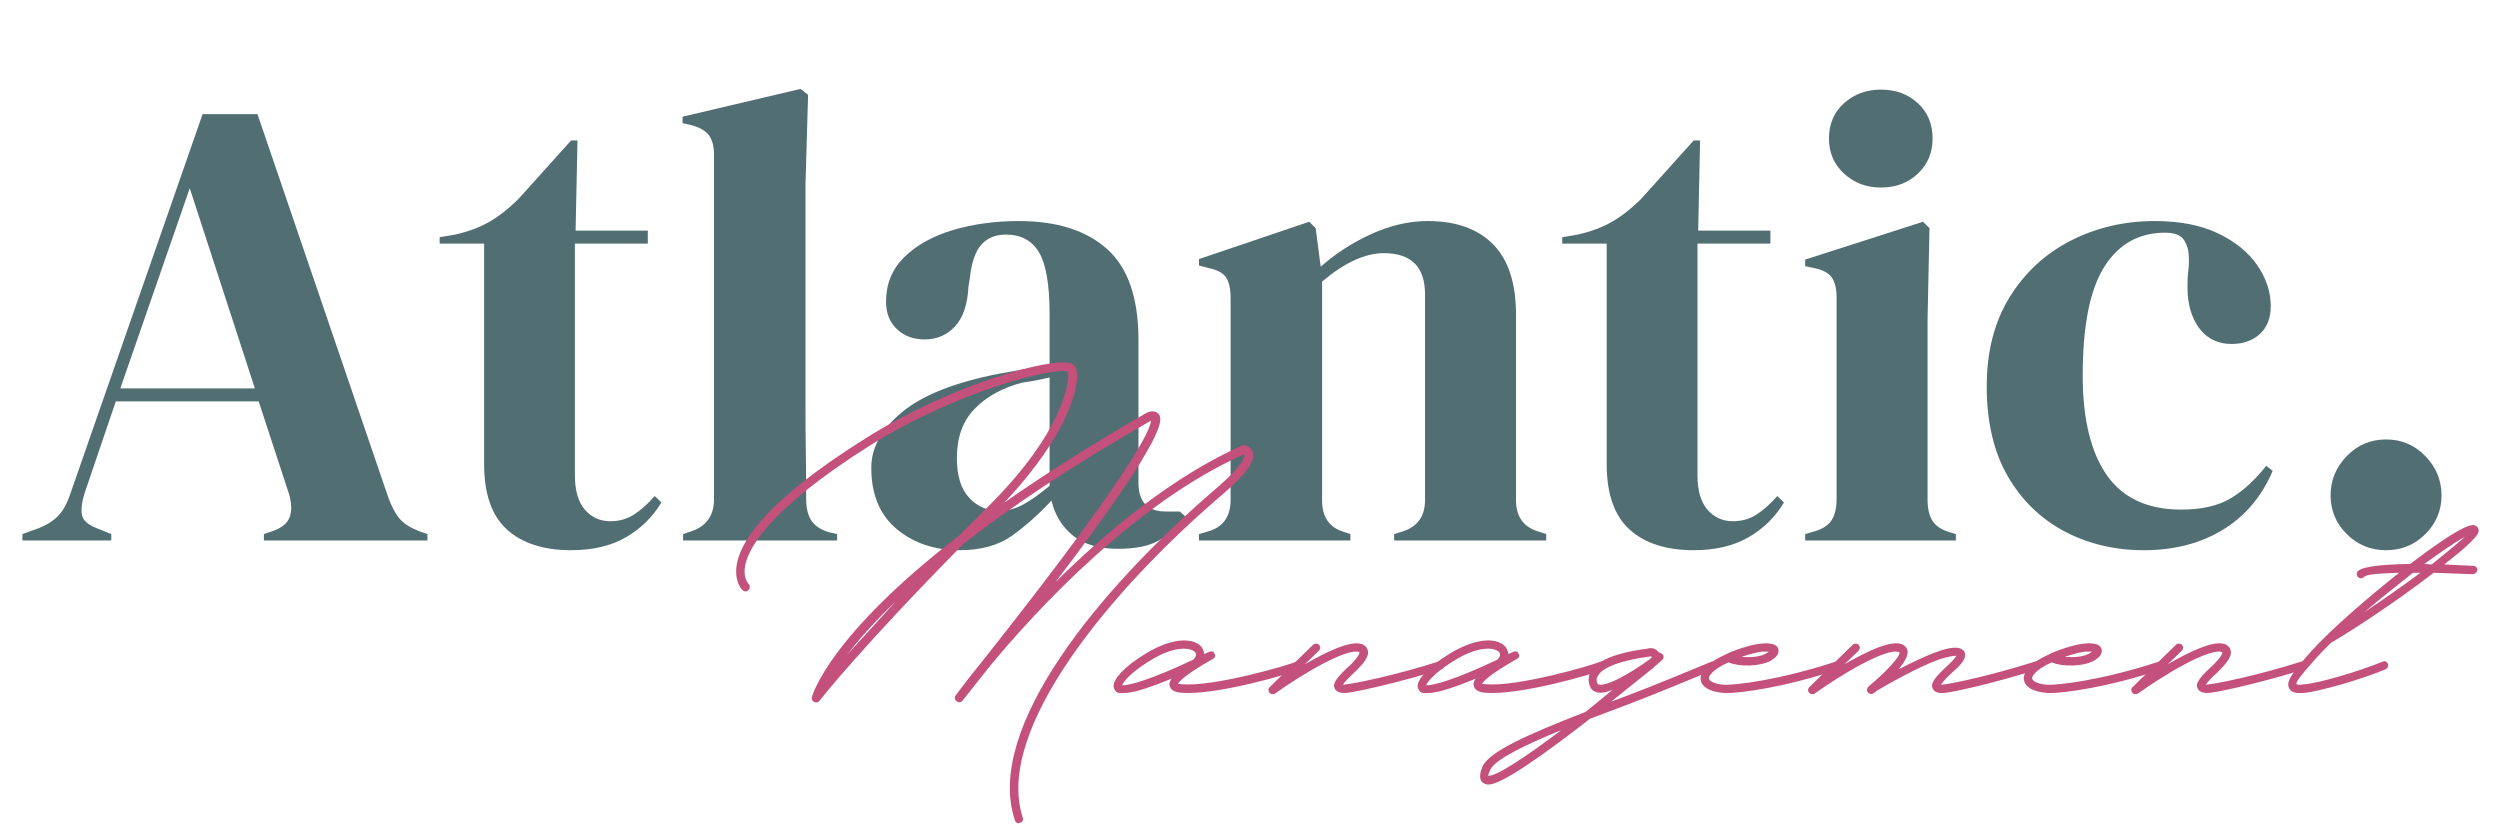
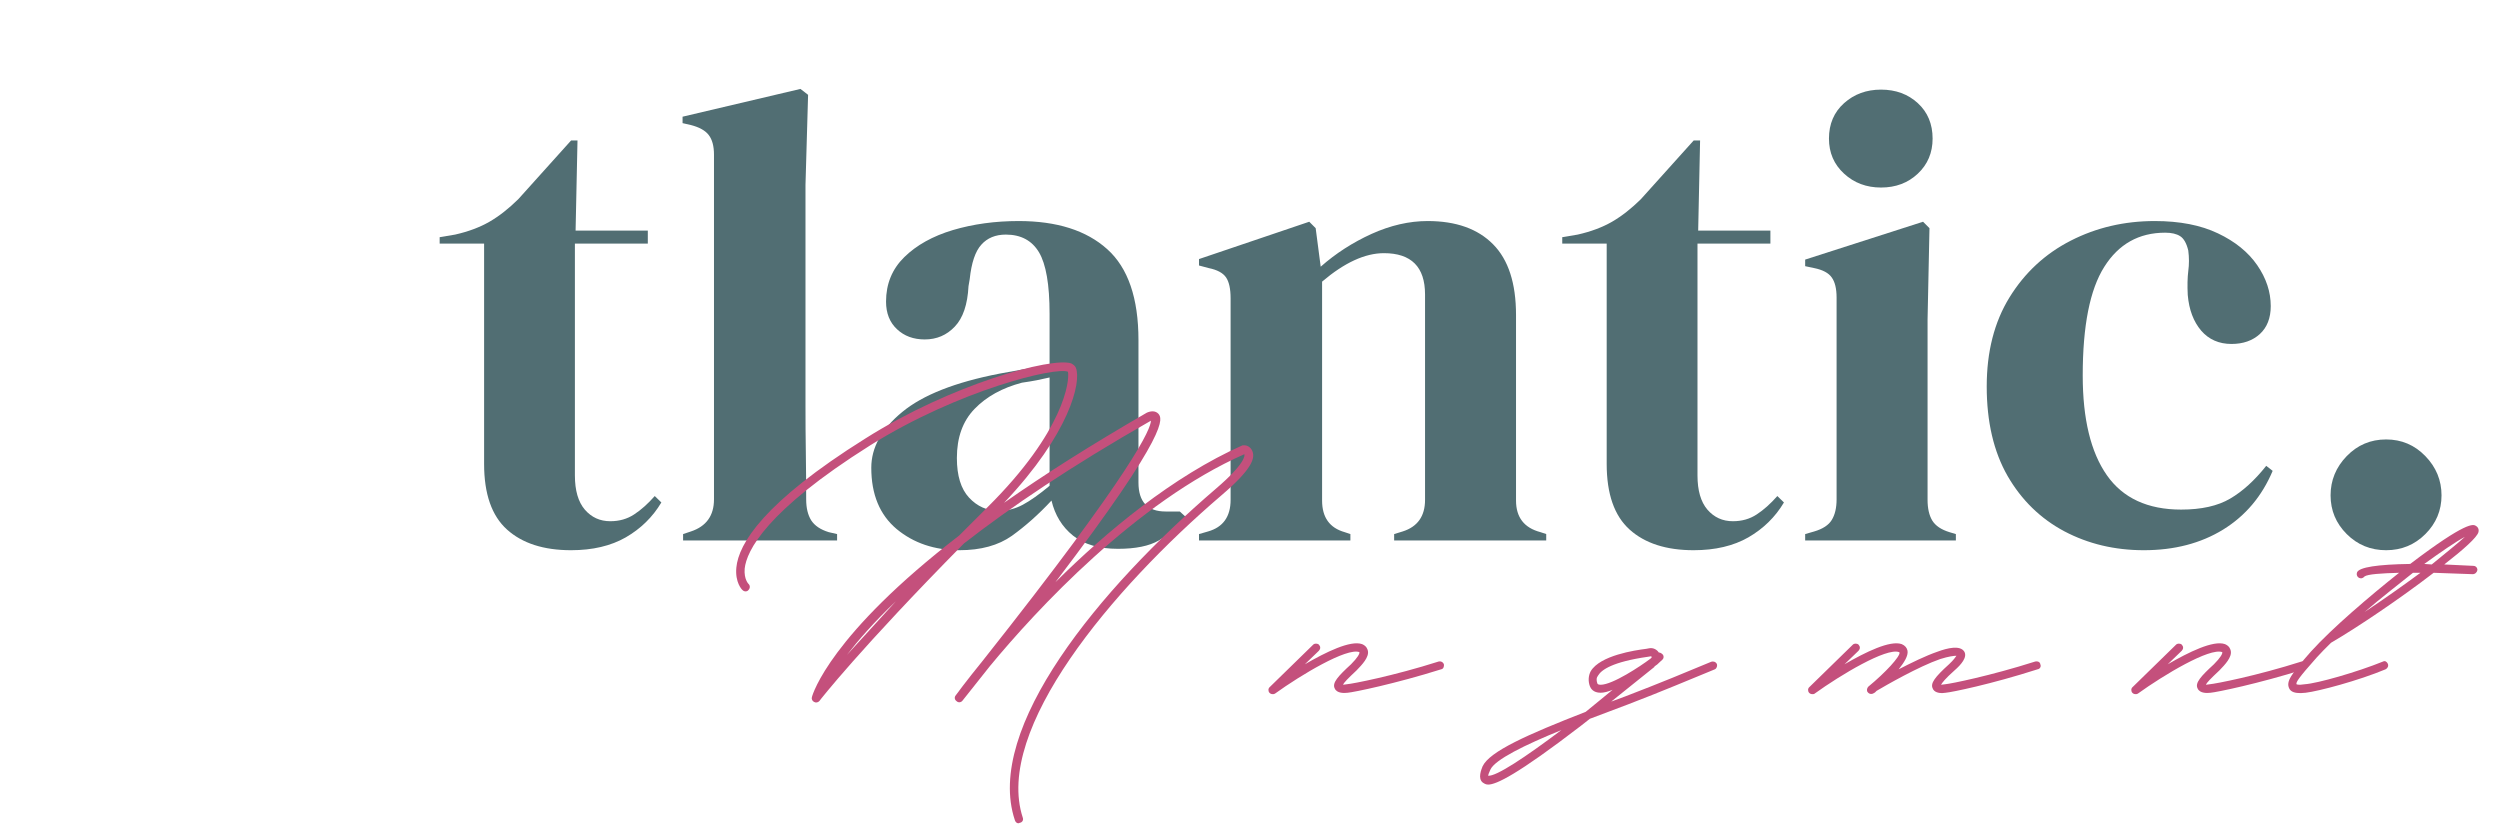
<svg xmlns="http://www.w3.org/2000/svg" width="300" zoomAndPan="magnify" viewBox="0 0 224.88 75" height="100" preserveAspectRatio="xMidYMid meet" version="1.0">
  <defs>
    <g />
    <clipPath id="50b172740a">
      <path d="M 66 32 L 113 32 L 113 74.98 L 66 74.98 Z M 66 32 " clip-rule="nonzero" />
    </clipPath>
  </defs>
  <g fill="#516e73" fill-opacity="1">
    <g transform="translate(1.487, 48.644)">
      <g>
-         <path d="M 0.469 0 L 0.469 -0.578 L 1.906 -1.094 C 2.688 -1.406 3.285 -1.785 3.703 -2.234 C 4.129 -2.68 4.477 -3.305 4.75 -4.109 L 16.688 -38.375 L 21.625 -38.375 L 33.391 -3.891 C 33.703 -3.035 34.051 -2.383 34.438 -1.938 C 34.82 -1.5 35.422 -1.125 36.234 -0.812 L 36.922 -0.578 L 36.922 0 L 22.203 0 L 22.203 -0.578 L 23.078 -0.875 C 23.879 -1.176 24.367 -1.609 24.547 -2.172 C 24.723 -2.734 24.695 -3.398 24.469 -4.172 L 21.734 -12.516 L 8.875 -12.516 L 6.094 -4.344 C 5.82 -3.5 5.734 -2.82 5.828 -2.312 C 5.922 -1.812 6.375 -1.406 7.188 -1.094 L 8.469 -0.578 L 8.469 0 Z M 9.281 -13.688 L 21.391 -13.688 L 15.531 -31.703 Z M 9.281 -13.688 " />
-       </g>
+         </g>
    </g>
  </g>
  <g fill="#516e73" fill-opacity="1">
    <g transform="translate(39.165, 48.644)">
      <g>
        <path d="M 12.172 0.875 C 9.703 0.875 7.781 0.254 6.406 -0.984 C 5.031 -2.223 4.344 -4.191 4.344 -6.891 L 4.344 -26.719 L 0.344 -26.719 L 0.344 -27.297 L 1.734 -27.531 C 2.93 -27.801 3.961 -28.188 4.828 -28.688 C 5.703 -29.195 6.566 -29.875 7.422 -30.719 L 12.172 -36 L 12.75 -36 L 12.578 -27.891 L 19.078 -27.891 L 19.078 -26.719 L 12.516 -26.719 L 12.516 -5.859 C 12.516 -4.504 12.812 -3.477 13.406 -2.781 C 14.008 -2.082 14.773 -1.734 15.703 -1.734 C 16.516 -1.734 17.227 -1.938 17.844 -2.344 C 18.469 -2.75 19.086 -3.301 19.703 -4 L 20.297 -3.422 C 19.516 -2.109 18.445 -1.062 17.094 -0.281 C 15.75 0.488 14.109 0.875 12.172 0.875 Z M 12.172 0.875 " />
      </g>
    </g>
  </g>
  <g fill="#516e73" fill-opacity="1">
    <g transform="translate(60.09, 48.644)">
      <g>
        <path d="M 1.328 0 L 1.328 -0.578 L 2.031 -0.812 C 3.414 -1.27 4.109 -2.234 4.109 -3.703 L 4.109 -34.719 C 4.109 -35.488 3.953 -36.078 3.641 -36.484 C 3.336 -36.891 2.801 -37.191 2.031 -37.391 L 1.281 -37.562 L 1.281 -38.141 L 11.891 -40.641 L 12.578 -40.109 L 12.344 -32 L 12.344 -12.172 C 12.344 -10.742 12.352 -9.32 12.375 -7.906 C 12.395 -6.5 12.406 -5.098 12.406 -3.703 C 12.406 -2.93 12.555 -2.301 12.859 -1.812 C 13.172 -1.332 13.695 -0.977 14.438 -0.75 L 15.188 -0.578 L 15.188 0 Z M 1.328 0 " />
      </g>
    </g>
  </g>
  <g fill="#516e73" fill-opacity="1">
    <g transform="translate(76.668, 48.644)">
      <g>
        <path d="M 9.625 0.875 C 7.383 0.875 5.5 0.238 3.969 -1.031 C 2.445 -2.312 1.688 -4.148 1.688 -6.547 C 1.688 -8.367 2.613 -10.039 4.469 -11.562 C 6.32 -13.094 9.238 -14.242 13.219 -15.016 C 13.832 -15.129 14.523 -15.254 15.297 -15.391 C 16.078 -15.523 16.891 -15.672 17.734 -15.828 L 17.734 -20.406 C 17.734 -23.031 17.414 -24.875 16.781 -25.938 C 16.145 -27 15.148 -27.531 13.797 -27.531 C 12.867 -27.531 12.133 -27.227 11.594 -26.625 C 11.051 -26.031 10.703 -25 10.547 -23.531 L 10.438 -22.891 C 10.352 -21.234 9.941 -20.02 9.203 -19.25 C 8.473 -18.477 7.57 -18.094 6.5 -18.094 C 5.488 -18.094 4.656 -18.398 4 -19.016 C 3.344 -19.629 3.016 -20.457 3.016 -21.5 C 3.016 -23.094 3.562 -24.426 4.656 -25.5 C 5.758 -26.582 7.219 -27.395 9.031 -27.938 C 10.852 -28.477 12.828 -28.75 14.953 -28.75 C 18.391 -28.75 21.047 -27.906 22.922 -26.219 C 24.797 -24.539 25.734 -21.812 25.734 -18.031 L 25.734 -5.219 C 25.734 -3.477 26.547 -2.609 28.172 -2.609 L 29.453 -2.609 L 29.969 -2.141 C 29.238 -1.211 28.438 -0.5 27.562 0 C 26.695 0.5 25.473 0.75 23.891 0.75 C 22.18 0.75 20.832 0.352 19.844 -0.438 C 18.863 -1.227 18.219 -2.281 17.906 -3.594 C 16.75 -2.352 15.562 -1.297 14.344 -0.422 C 13.125 0.441 11.551 0.875 9.625 0.875 Z M 13.156 -2.672 C 13.926 -2.672 14.648 -2.852 15.328 -3.219 C 16.004 -3.582 16.805 -4.148 17.734 -4.922 L 17.734 -14.672 C 17.348 -14.586 16.961 -14.504 16.578 -14.422 C 16.191 -14.348 15.75 -14.273 15.25 -14.203 C 13.469 -13.734 12.047 -12.945 10.984 -11.844 C 9.922 -10.75 9.391 -9.273 9.391 -7.422 C 9.391 -5.836 9.754 -4.648 10.484 -3.859 C 11.223 -3.066 12.113 -2.672 13.156 -2.672 Z M 13.156 -2.672 " />
      </g>
    </g>
  </g>
  <g fill="#516e73" fill-opacity="1">
    <g transform="translate(106.694, 48.644)">
      <g>
        <path d="M 1.156 0 L 1.156 -0.578 L 1.969 -0.812 C 3.32 -1.195 4 -2.145 4 -3.656 L 4 -21.797 C 4 -22.648 3.863 -23.273 3.594 -23.672 C 3.32 -24.078 2.801 -24.359 2.031 -24.516 L 1.156 -24.75 L 1.156 -25.328 L 11.078 -28.688 L 11.656 -28.109 L 12.109 -24.641 C 13.461 -25.836 14.988 -26.82 16.688 -27.594 C 18.395 -28.363 20.078 -28.75 21.734 -28.75 C 24.285 -28.75 26.25 -28.051 27.625 -26.656 C 29 -25.27 29.688 -23.148 29.688 -20.297 L 29.688 -3.594 C 29.688 -2.082 30.422 -1.133 31.891 -0.75 L 32.406 -0.578 L 32.406 0 L 18.719 0 L 18.719 -0.578 L 19.484 -0.812 C 20.828 -1.238 21.5 -2.188 21.5 -3.656 L 21.5 -22.141 C 21.5 -24.617 20.266 -25.859 17.797 -25.859 C 16.098 -25.859 14.242 -25.004 12.234 -23.297 L 12.234 -3.594 C 12.234 -2.082 12.91 -1.133 14.266 -0.75 L 14.781 -0.578 L 14.781 0 Z M 1.156 0 " />
      </g>
    </g>
  </g>
  <g fill="#516e73" fill-opacity="1">
    <g transform="translate(140.198, 48.644)">
      <g>
        <path d="M 12.172 0.875 C 9.703 0.875 7.781 0.254 6.406 -0.984 C 5.031 -2.223 4.344 -4.191 4.344 -6.891 L 4.344 -26.719 L 0.344 -26.719 L 0.344 -27.297 L 1.734 -27.531 C 2.93 -27.801 3.961 -28.188 4.828 -28.688 C 5.703 -29.195 6.566 -29.875 7.422 -30.719 L 12.172 -36 L 12.75 -36 L 12.578 -27.891 L 19.078 -27.891 L 19.078 -26.719 L 12.516 -26.719 L 12.516 -5.859 C 12.516 -4.504 12.812 -3.477 13.406 -2.781 C 14.008 -2.082 14.773 -1.734 15.703 -1.734 C 16.516 -1.734 17.227 -1.938 17.844 -2.344 C 18.469 -2.75 19.086 -3.301 19.703 -4 L 20.297 -3.422 C 19.516 -2.109 18.445 -1.062 17.094 -0.281 C 15.75 0.488 14.109 0.875 12.172 0.875 Z M 12.172 0.875 " />
      </g>
    </g>
  </g>
  <g fill="#516e73" fill-opacity="1">
    <g transform="translate(161.124, 48.644)">
      <g>
        <path d="M 8.109 -31.766 C 6.797 -31.766 5.688 -32.18 4.781 -33.016 C 3.875 -33.848 3.422 -34.898 3.422 -36.172 C 3.422 -37.484 3.875 -38.547 4.781 -39.359 C 5.688 -40.172 6.797 -40.578 8.109 -40.578 C 9.43 -40.578 10.535 -40.172 11.422 -39.359 C 12.305 -38.547 12.75 -37.484 12.75 -36.172 C 12.75 -34.898 12.305 -33.848 11.422 -33.016 C 10.535 -32.18 9.43 -31.766 8.109 -31.766 Z M 1.281 0 L 1.281 -0.578 L 2.094 -0.812 C 2.863 -1.039 3.391 -1.383 3.672 -1.844 C 3.961 -2.312 4.109 -2.93 4.109 -3.703 L 4.109 -21.859 C 4.109 -22.672 3.961 -23.273 3.672 -23.672 C 3.391 -24.078 2.863 -24.359 2.094 -24.516 L 1.281 -24.688 L 1.281 -25.281 L 11.891 -28.688 L 12.469 -28.109 L 12.297 -19.891 L 12.297 -3.656 C 12.297 -2.883 12.438 -2.266 12.719 -1.797 C 13.008 -1.328 13.523 -0.977 14.266 -0.75 L 14.844 -0.578 L 14.844 0 Z M 1.281 0 " />
      </g>
    </g>
  </g>
  <g fill="#516e73" fill-opacity="1">
    <g transform="translate(177.354, 48.644)">
      <g>
        <path d="M 15.531 0.875 C 12.906 0.875 10.52 0.305 8.375 -0.828 C 6.227 -1.973 4.523 -3.633 3.266 -5.812 C 2.016 -8 1.391 -10.68 1.391 -13.859 C 1.391 -16.984 2.07 -19.656 3.438 -21.875 C 4.812 -24.102 6.648 -25.805 8.953 -26.984 C 11.254 -28.16 13.773 -28.75 16.516 -28.75 C 18.766 -28.75 20.66 -28.379 22.203 -27.641 C 23.742 -26.91 24.922 -25.957 25.734 -24.781 C 26.547 -23.602 26.953 -22.375 26.953 -21.094 C 26.953 -20.02 26.625 -19.18 25.969 -18.578 C 25.312 -17.984 24.461 -17.688 23.422 -17.688 C 22.297 -17.688 21.383 -18.086 20.688 -18.891 C 20 -19.703 19.598 -20.77 19.484 -22.094 C 19.441 -22.938 19.457 -23.656 19.531 -24.25 C 19.613 -24.852 19.613 -25.469 19.531 -26.094 C 19.375 -26.75 19.129 -27.18 18.797 -27.391 C 18.473 -27.598 18.023 -27.703 17.453 -27.703 C 15.086 -27.703 13.258 -26.676 11.969 -24.625 C 10.676 -22.582 10.031 -19.32 10.031 -14.844 C 10.031 -10.938 10.754 -7.945 12.203 -5.875 C 13.648 -3.812 15.879 -2.781 18.891 -2.781 C 20.711 -2.781 22.18 -3.109 23.297 -3.766 C 24.422 -4.422 25.504 -5.406 26.547 -6.719 L 27.125 -6.266 C 26.164 -3.984 24.68 -2.223 22.672 -0.984 C 20.66 0.254 18.281 0.875 15.531 0.875 Z M 15.531 0.875 " />
      </g>
    </g>
  </g>
  <g fill="#516e73" fill-opacity="1">
    <g transform="translate(205.989, 48.644)">
      <g>
        <path d="M 8.703 0.875 C 7.305 0.875 6.125 0.391 5.156 -0.578 C 4.188 -1.547 3.703 -2.707 3.703 -4.062 C 3.703 -5.414 4.188 -6.594 5.156 -7.594 C 6.125 -8.594 7.305 -9.094 8.703 -9.094 C 10.086 -9.094 11.266 -8.594 12.234 -7.594 C 13.203 -6.594 13.688 -5.414 13.688 -4.062 C 13.688 -2.707 13.203 -1.547 12.234 -0.578 C 11.266 0.391 10.086 0.875 8.703 0.875 Z M 8.703 0.875 " />
      </g>
    </g>
  </g>
  <g clip-path="url(#50b172740a)">
    <g fill="#c4507c" fill-opacity="1">
      <g transform="translate(55.711, 66.035)">
        <g>
          <path d="M 35.891 8.062 L 36.016 8.016 C 36.234 7.984 36.359 7.766 36.281 7.562 C 33.672 -0.375 44.297 -13.016 54.156 -21.453 C 57.016 -23.891 57.141 -24.812 56.969 -25.359 C 56.844 -25.781 56.469 -25.953 56.266 -25.953 L 56.047 -25.953 C 49.797 -23.172 43.828 -18.219 39.219 -13.641 C 49.672 -27.375 48.828 -28.375 48.484 -28.797 C 48.203 -29.094 47.781 -29.047 47.438 -28.891 C 42.359 -25.953 38.125 -23.266 34.594 -20.781 C 40.516 -27.031 41.562 -31.656 41.062 -32.922 C 41.016 -33.047 40.891 -33.203 40.641 -33.328 C 38.922 -33.922 29.891 -31.484 22.125 -26.578 C 12.938 -20.828 10.703 -17.094 10.5 -14.953 C 10.375 -13.609 11 -12.969 11.047 -12.938 C 11.203 -12.766 11.469 -12.766 11.594 -12.938 C 11.75 -13.094 11.75 -13.344 11.594 -13.484 C 11.594 -13.484 11.172 -13.891 11.25 -14.859 C 11.422 -16.453 13.141 -20.031 22.547 -25.953 C 30.516 -30.938 39.25 -33.047 40.344 -32.578 C 40.516 -31.781 40.016 -27.25 33.125 -20.406 L 30.562 -17.844 C 18.984 -8.938 17.375 -3.609 17.297 -3.281 C 17.25 -3.109 17.344 -2.938 17.5 -2.859 C 17.672 -2.766 17.844 -2.812 17.969 -2.938 C 18.016 -3.016 21.625 -7.641 30.984 -17.125 C 35.141 -20.359 40.641 -24.094 47.812 -28.172 C 47.812 -27.5 46.438 -23.938 32.656 -6.547 C 31.156 -4.703 30.266 -3.484 30.234 -3.438 C 30.109 -3.281 30.141 -3.062 30.312 -2.938 C 30.484 -2.766 30.734 -2.812 30.859 -2.984 L 33.328 -6.094 C 37.484 -11.125 46.484 -20.859 56.219 -25.156 C 56.266 -25.062 56.344 -24.344 53.656 -22.047 C 43.125 -13.016 32.828 -0.469 35.562 7.766 C 35.609 7.938 35.734 8.062 35.891 8.062 Z M 20.453 -7.094 C 21.453 -8.391 22.875 -10.031 24.859 -11.922 Z M 20.453 -7.094 " />
        </g>
      </g>
    </g>
  </g>
  <g fill="#c4507c" fill-opacity="1">
    <g transform="translate(102.222, 66.035)">
      <g>
-         <path d="M -1.172 -3.656 C -0.203 -3.656 1.516 -4.281 3.156 -4.953 C 2.984 -4.703 2.938 -4.5 2.984 -4.328 C 3.062 -3.953 3.406 -3.734 4.031 -3.688 C 7.047 -3.438 13.688 -5.328 14.688 -5.797 C 14.859 -5.875 14.953 -6.047 14.906 -6.25 C 14.859 -6.469 14.656 -6.547 14.438 -6.5 C 13.688 -6.172 6.969 -4.203 4.078 -4.453 C 3.906 -4.453 3.828 -4.5 3.734 -4.5 C 3.859 -4.703 4.359 -5.297 6.766 -6.672 C 6.891 -6.719 7.219 -6.891 7.016 -7.219 C 6.891 -7.469 6.719 -7.438 6.5 -7.344 L 6.094 -7.172 C 6.094 -7.344 6 -7.562 5.922 -7.719 C 5.297 -8.609 3.406 -8.812 0.719 -7.141 C -1.141 -6 -2.094 -4.906 -2.062 -4.234 C -2.016 -3.984 -1.891 -3.781 -1.672 -3.688 C -1.547 -3.656 -1.391 -3.656 -1.172 -3.656 Z M -1.297 -4.359 C -1.172 -4.656 -0.625 -5.422 1.094 -6.5 C 3.562 -8.062 5 -7.719 5.297 -7.312 C 5.422 -7.094 5.328 -6.891 5.125 -6.672 C 1.344 -4.875 -0.672 -4.328 -1.297 -4.359 Z M -1.297 -4.359 " />
-       </g>
+         </g>
    </g>
  </g>
  <g fill="#c4507c" fill-opacity="1">
    <g transform="translate(116.83, 66.035)">
      <g>
        <path d="M -2.344 -3.562 C -2.266 -3.562 -2.219 -3.562 -2.141 -3.609 C 0.203 -5.297 4.328 -7.766 5.453 -7.344 C 5.5 -7.219 5.297 -6.844 4.703 -6.25 C 3.531 -5.172 2.984 -4.578 3.234 -4.078 C 3.438 -3.609 4.109 -3.656 4.406 -3.688 C 4.953 -3.734 8.688 -4.5 12.812 -5.797 C 13.016 -5.828 13.094 -6.047 13.062 -6.25 C 12.969 -6.469 12.766 -6.547 12.594 -6.5 C 8.516 -5.203 4.875 -4.5 4.328 -4.453 L 3.984 -4.406 C 4.078 -4.625 4.406 -4.953 5.203 -5.703 C 5.703 -6.219 6.344 -6.891 6.219 -7.469 C 6.172 -7.641 6.094 -7.891 5.703 -8.062 C 4.656 -8.438 2.438 -7.344 0.547 -6.25 L 1.812 -7.469 C 1.969 -7.641 1.969 -7.844 1.812 -8.016 C 1.672 -8.141 1.422 -8.141 1.297 -8.016 L -2.609 -4.203 C -2.766 -4.078 -2.766 -3.828 -2.641 -3.688 C -2.562 -3.609 -2.484 -3.562 -2.344 -3.562 Z M -2.344 -3.562 " />
      </g>
    </g>
  </g>
  <g fill="#c4507c" fill-opacity="1">
    <g transform="translate(129.591, 66.035)">
      <g>
-         <path d="M -1.172 -3.656 C -0.203 -3.656 1.516 -4.281 3.156 -4.953 C 2.984 -4.703 2.938 -4.5 2.984 -4.328 C 3.062 -3.953 3.406 -3.734 4.031 -3.688 C 7.047 -3.438 13.688 -5.328 14.688 -5.797 C 14.859 -5.875 14.953 -6.047 14.906 -6.25 C 14.859 -6.469 14.656 -6.547 14.438 -6.5 C 13.688 -6.172 6.969 -4.203 4.078 -4.453 C 3.906 -4.453 3.828 -4.5 3.734 -4.5 C 3.859 -4.703 4.359 -5.297 6.766 -6.672 C 6.891 -6.719 7.219 -6.891 7.016 -7.219 C 6.891 -7.469 6.719 -7.438 6.5 -7.344 L 6.094 -7.172 C 6.094 -7.344 6 -7.562 5.922 -7.719 C 5.297 -8.609 3.406 -8.812 0.719 -7.141 C -1.141 -6 -2.094 -4.906 -2.062 -4.234 C -2.016 -3.984 -1.891 -3.781 -1.672 -3.688 C -1.547 -3.656 -1.391 -3.656 -1.172 -3.656 Z M -1.297 -4.359 C -1.172 -4.656 -0.625 -5.422 1.094 -6.5 C 3.562 -8.062 5 -7.719 5.297 -7.312 C 5.422 -7.094 5.328 -6.891 5.125 -6.672 C 1.344 -4.875 -0.672 -4.328 -1.297 -4.359 Z M -1.297 -4.359 " />
-       </g>
+         </g>
    </g>
  </g>
  <g fill="#c4507c" fill-opacity="1">
    <g transform="translate(144.199, 66.035)">
      <g>
        <path d="M 10.25 -6.297 C 10.156 -6.469 9.953 -6.547 9.734 -6.469 C 7.719 -5.625 5 -4.5 2.016 -3.359 L 0.75 -2.891 L 4.625 -6 C 4.656 -6.047 4.656 -6.094 4.703 -6.094 C 4.75 -6.125 4.781 -6.172 4.875 -6.219 L 5.328 -6.641 C 5.5 -6.766 5.5 -7.016 5.375 -7.141 C 5.297 -7.219 5.172 -7.312 5.031 -7.312 C 4.875 -7.562 4.531 -7.766 4.156 -7.688 L 3.906 -7.641 C 2.891 -7.516 -0.25 -7.047 -1.094 -5.625 C -1.297 -5.25 -1.344 -4.75 -1.172 -4.281 C -1.094 -4.078 -0.875 -3.688 -0.203 -3.688 C 0.078 -3.688 0.469 -3.781 0.875 -3.953 C 0.047 -3.281 -0.75 -2.609 -1.547 -1.969 C -6.797 0.078 -10.203 1.594 -10.828 2.938 C -10.922 3.188 -11.297 4.031 -10.797 4.406 C -10.703 4.453 -10.578 4.578 -10.328 4.578 C -9.609 4.578 -7.766 3.734 -1.969 -0.719 L -1.172 -1.344 L 2.266 -2.641 C 5.25 -3.781 8.016 -4.953 10.078 -5.797 C 10.25 -5.875 10.328 -6.125 10.25 -6.297 Z M -0.5 -4.531 C -0.594 -4.828 -0.594 -5.031 -0.422 -5.25 C -0.125 -5.75 0.875 -6.469 4.031 -6.922 L 4.328 -6.969 C 4.359 -6.969 4.359 -6.922 4.406 -6.922 C 4.406 -6.891 4.359 -6.797 4.234 -6.719 C 3.406 -6.094 0.875 -4.406 -0.203 -4.406 C -0.469 -4.406 -0.469 -4.5 -0.5 -4.531 Z M -10.328 3.781 C -10.328 3.734 -10.281 3.562 -10.125 3.234 C -9.734 2.344 -7.016 1 -3.734 -0.328 C -7.016 2.141 -9.609 3.859 -10.328 3.781 Z M -10.328 3.781 " />
      </g>
    </g>
  </g>
  <g fill="#c4507c" fill-opacity="1">
    <g transform="translate(154.232, 66.035)">
      <g>
-         <path d="M 1 -3.656 C 2.391 -3.656 6.25 -4.156 11.203 -5.797 C 11.375 -5.828 11.5 -6.047 11.422 -6.25 C 11.375 -6.469 11.172 -6.547 10.953 -6.5 C 5.875 -4.828 1.891 -4.359 0.844 -4.406 C 0.203 -4.453 -0.375 -4.656 -0.469 -4.906 C -0.547 -5.031 -0.422 -5.25 -0.297 -5.375 C 0 -5.75 0.594 -6.125 1.266 -6.422 C 2.266 -6 4.078 -6.047 5.031 -6.547 C 5.797 -6.969 5.828 -7.391 5.75 -7.641 C 5.578 -8.234 4.531 -8.141 4.203 -8.109 C 3.562 -8.062 2.312 -7.719 1.172 -7.219 L 1.094 -7.172 C 0.25 -6.797 -0.5 -6.344 -0.875 -5.828 C -1.344 -5.297 -1.266 -4.875 -1.172 -4.625 C -0.922 -4.031 -0.125 -3.734 1 -3.656 Z M 2.438 -6.922 C 3.188 -7.172 3.906 -7.344 4.281 -7.391 L 4.906 -7.391 L 4.656 -7.219 C 4.156 -6.922 3.234 -6.844 2.438 -6.922 Z M 2.438 -6.922 " />
-       </g>
+         </g>
    </g>
  </g>
  <g fill="#c4507c" fill-opacity="1">
    <g transform="translate(165.398, 66.035)">
      <g>
        <path d="M 18.172 -6.25 C 18.141 -6.469 17.922 -6.547 17.719 -6.5 C 13.641 -5.203 10.125 -4.5 9.609 -4.453 L 9.234 -4.406 C 9.328 -4.578 9.609 -4.953 10.453 -5.703 C 11.047 -6.219 11.625 -6.891 11.328 -7.391 C 10.953 -7.984 9.828 -7.719 8.938 -7.391 C 7.844 -7.016 6.547 -6.375 5.422 -5.797 C 5.922 -6.422 6.297 -7.016 6.219 -7.469 C 6.172 -7.719 6 -7.938 5.703 -8.062 C 4.656 -8.438 2.438 -7.344 0.547 -6.25 L 1.812 -7.469 C 1.969 -7.641 1.969 -7.844 1.812 -8.016 C 1.672 -8.141 1.422 -8.141 1.297 -8.016 L -2.609 -4.203 C -2.766 -4.078 -2.766 -3.828 -2.641 -3.688 C -2.562 -3.609 -2.484 -3.562 -2.344 -3.562 C -2.266 -3.562 -2.188 -3.562 -2.141 -3.609 C 0.203 -5.297 4.328 -7.766 5.453 -7.344 L 5.5 -7.312 C 5.578 -6.969 4.234 -5.5 2.688 -4.234 C 2.562 -4.109 2.516 -3.859 2.641 -3.734 C 2.766 -3.562 3.016 -3.531 3.188 -3.656 C 3.281 -3.688 3.359 -3.781 3.438 -3.859 C 4.281 -4.359 7.219 -6.047 9.156 -6.719 C 9.953 -6.969 10.406 -7.016 10.625 -7.016 C 10.531 -6.891 10.375 -6.641 9.953 -6.25 C 8.656 -5.078 8.266 -4.531 8.484 -4.078 C 8.609 -3.734 9.031 -3.656 9.328 -3.656 L 9.656 -3.688 C 10.203 -3.734 13.734 -4.453 17.922 -5.797 C 18.141 -5.828 18.266 -6.047 18.172 -6.25 Z M 18.172 -6.25 " />
      </g>
    </g>
  </g>
  <g fill="#c4507c" fill-opacity="1">
    <g transform="translate(183.323, 66.035)">
      <g>
-         <path d="M 1 -3.656 C 2.391 -3.656 6.25 -4.156 11.203 -5.797 C 11.375 -5.828 11.5 -6.047 11.422 -6.25 C 11.375 -6.469 11.172 -6.547 10.953 -6.5 C 5.875 -4.828 1.891 -4.359 0.844 -4.406 C 0.203 -4.453 -0.375 -4.656 -0.469 -4.906 C -0.547 -5.031 -0.422 -5.25 -0.297 -5.375 C 0 -5.75 0.594 -6.125 1.266 -6.422 C 2.266 -6 4.078 -6.047 5.031 -6.547 C 5.797 -6.969 5.828 -7.391 5.75 -7.641 C 5.578 -8.234 4.531 -8.141 4.203 -8.109 C 3.562 -8.062 2.312 -7.719 1.172 -7.219 L 1.094 -7.172 C 0.25 -6.797 -0.5 -6.344 -0.875 -5.828 C -1.344 -5.297 -1.266 -4.875 -1.172 -4.625 C -0.922 -4.031 -0.125 -3.734 1 -3.656 Z M 2.438 -6.922 C 3.188 -7.172 3.906 -7.344 4.281 -7.391 L 4.906 -7.391 L 4.656 -7.219 C 4.156 -6.922 3.234 -6.844 2.438 -6.922 Z M 2.438 -6.922 " />
-       </g>
+         </g>
    </g>
  </g>
  <g fill="#c4507c" fill-opacity="1">
    <g transform="translate(194.489, 66.035)">
      <g>
        <path d="M -2.344 -3.562 C -2.266 -3.562 -2.219 -3.562 -2.141 -3.609 C 0.203 -5.297 4.328 -7.766 5.453 -7.344 C 5.5 -7.219 5.297 -6.844 4.703 -6.25 C 3.531 -5.172 2.984 -4.578 3.234 -4.078 C 3.438 -3.609 4.109 -3.656 4.406 -3.688 C 4.953 -3.734 8.688 -4.5 12.812 -5.797 C 13.016 -5.828 13.094 -6.047 13.062 -6.25 C 12.969 -6.469 12.766 -6.547 12.594 -6.5 C 8.516 -5.203 4.875 -4.5 4.328 -4.453 L 3.984 -4.406 C 4.078 -4.625 4.406 -4.953 5.203 -5.703 C 5.703 -6.219 6.344 -6.891 6.219 -7.469 C 6.172 -7.641 6.094 -7.891 5.703 -8.062 C 4.656 -8.438 2.438 -7.344 0.547 -6.25 L 1.812 -7.469 C 1.969 -7.641 1.969 -7.844 1.812 -8.016 C 1.672 -8.141 1.422 -8.141 1.297 -8.016 L -2.609 -4.203 C -2.766 -4.078 -2.766 -3.828 -2.641 -3.688 C -2.562 -3.609 -2.484 -3.562 -2.344 -3.562 Z M -2.344 -3.562 " />
      </g>
    </g>
  </g>
  <g fill="#c4507c" fill-opacity="1">
    <g transform="translate(207.25, 66.035)">
      <g>
        <path d="M 15.75 -18.141 C 15.828 -18.438 15.656 -18.641 15.5 -18.719 C 15.281 -18.844 14.688 -19.141 9.609 -15.281 C 6.641 -15.234 5.031 -14.984 4.828 -14.531 C 4.75 -14.312 4.828 -14.109 5.031 -14.016 L 5.172 -13.984 C 5.297 -13.984 5.422 -14.062 5.5 -14.156 C 5.797 -14.359 6.969 -14.438 8.609 -14.484 C 5.969 -12.391 2.562 -9.484 0.672 -7.391 C -1.172 -5.297 -1.547 -4.703 -1.297 -4.109 C -1.141 -3.734 -0.719 -3.656 -0.25 -3.656 L 0.203 -3.688 C 1.391 -3.828 4.953 -4.781 7.391 -5.797 C 7.562 -5.875 7.688 -6.094 7.594 -6.297 C 7.516 -6.469 7.344 -6.594 7.172 -6.5 C 4.828 -5.547 1.266 -4.531 0.125 -4.453 L -0.297 -4.406 C -0.547 -4.406 -0.625 -4.453 -0.625 -4.453 C -0.672 -4.625 -0.547 -4.906 1.219 -6.891 C 1.594 -7.312 2.016 -7.719 2.484 -8.188 C 4.875 -9.578 8.781 -12.219 11.719 -14.484 L 15.234 -14.359 C 15.453 -14.359 15.625 -14.531 15.656 -14.734 C 15.656 -14.953 15.5 -15.109 15.281 -15.109 L 12.672 -15.234 C 14.406 -16.578 15.625 -17.672 15.75 -18.141 Z M 11.547 -15.234 C 11.297 -15.234 11.078 -15.281 10.875 -15.281 C 12.391 -16.375 13.734 -17.297 14.531 -17.719 C 13.938 -17.172 12.844 -16.297 11.547 -15.234 Z M 5.5 -10.953 C 6.922 -12.172 8.484 -13.391 9.859 -14.484 L 10.531 -14.484 C 8.984 -13.344 7.219 -12.094 5.5 -10.953 Z M 5.5 -10.953 " />
      </g>
    </g>
  </g>
</svg>